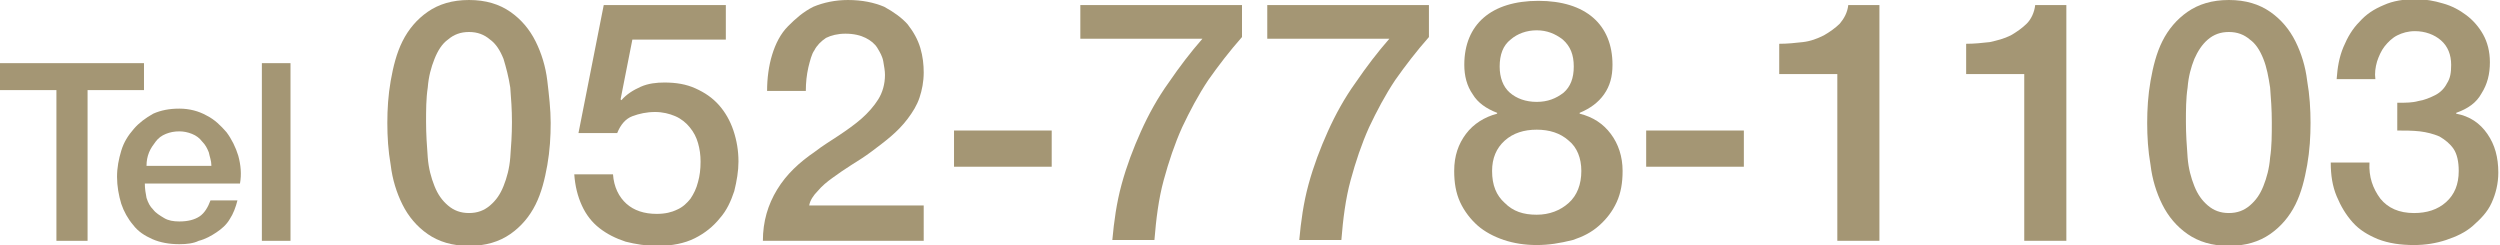
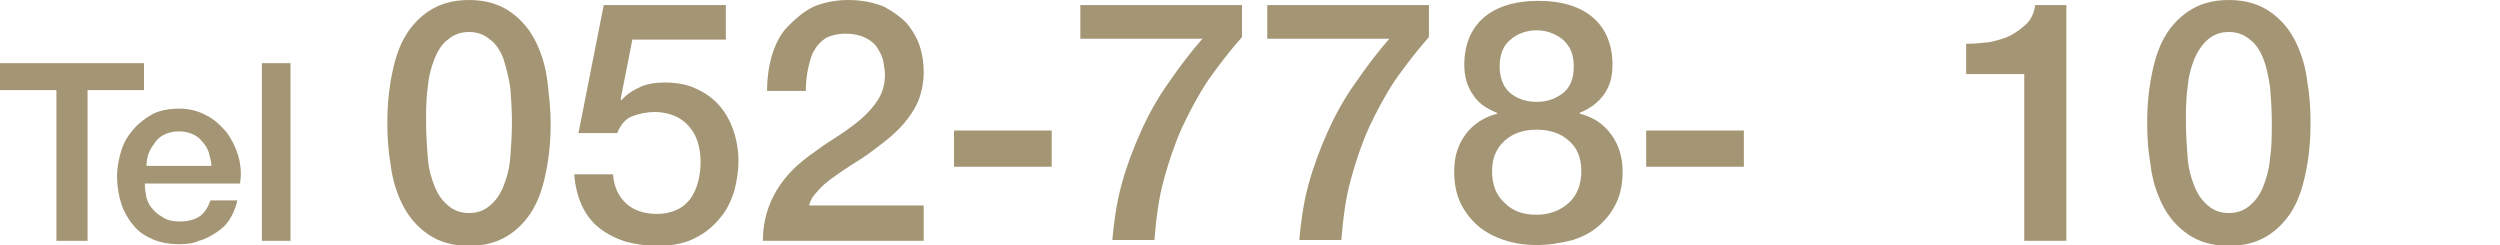
<svg xmlns="http://www.w3.org/2000/svg" version="1.1" id="レイヤー_1" x="0px" y="0px" viewBox="0 0 296.9 29.1" style="enable-background:new 0 0 296.9 29.1;" xml:space="preserve">
  <style type="text/css">
	.st0{fill:#595757;}
	.st1{fill:#FFFFFF;}
	.st2{fill:#A49674;}
</style>
  <g>
    <path class="st2" d="M0,7.5h17.1v3.2h-6.7v17.9H6.7V10.7H0V7.5z" />
    <path class="st2" d="M17.2,21.8c0,0.6,0.1,1.2,0.2,1.7c0.2,0.6,0.4,1,0.8,1.4c0.3,0.4,0.8,0.7,1.3,1s1.1,0.4,1.8,0.4   c1,0,1.8-0.2,2.4-0.6c0.6-0.4,1-1.1,1.3-1.9h3.2c-0.2,0.8-0.5,1.6-0.9,2.2c-0.4,0.7-1,1.2-1.6,1.6c-0.6,0.4-1.3,0.8-2.1,1   C23,28.9,22.2,29,21.3,29c-1.2,0-2.3-0.2-3.2-0.6c-0.9-0.4-1.7-0.9-2.3-1.7c-0.6-0.7-1.1-1.6-1.4-2.5c-0.3-1-0.5-2.1-0.5-3.2   c0-1.1,0.2-2.1,0.5-3.1c0.3-1,0.8-1.8,1.5-2.6c0.6-0.7,1.4-1.3,2.3-1.8c0.9-0.4,1.9-0.6,3.1-0.6c1.2,0,2.3,0.3,3.2,0.8   c1,0.5,1.7,1.2,2.4,2c0.6,0.8,1.1,1.8,1.4,2.8c0.3,1.1,0.4,2.2,0.2,3.3H17.2z M25.1,19.6c0-0.5-0.2-1-0.3-1.5   c-0.2-0.5-0.4-0.9-0.8-1.3c-0.3-0.4-0.7-0.7-1.2-0.9c-0.5-0.2-1-0.3-1.5-0.3c-0.6,0-1.1,0.1-1.6,0.3c-0.5,0.2-0.9,0.5-1.2,0.9   c-0.3,0.4-0.6,0.8-0.8,1.3c-0.2,0.5-0.3,1-0.3,1.6H25.1z" />
    <path class="st2" d="M31.1,7.5h3.4v21.1h-3.4V7.5z" />
    <path class="st2" d="M55.7,0c2,0,3.6,0.5,4.9,1.4c1.3,0.9,2.3,2.1,3,3.5c0.7,1.4,1.2,3,1.4,4.7s0.4,3.4,0.4,5c0,1.6-0.1,3.3-0.4,5   c-0.3,1.7-0.7,3.3-1.4,4.7c-0.7,1.4-1.7,2.6-3,3.5c-1.3,0.9-2.9,1.4-4.9,1.4s-3.6-0.5-4.9-1.4s-2.3-2.1-3-3.5   c-0.7-1.4-1.2-3-1.4-4.7c-0.3-1.7-0.4-3.4-0.4-5c0-1.6,0.1-3.3,0.4-5c0.3-1.7,0.7-3.3,1.4-4.7c0.7-1.4,1.7-2.6,3-3.5S53.7,0,55.7,0   z M55.7,25.3c1,0,1.8-0.3,2.5-0.9c0.7-0.6,1.2-1.3,1.6-2.3c0.4-1,0.7-2.1,0.8-3.4s0.2-2.7,0.2-4.2s-0.1-2.8-0.2-4.1   C60.4,9.1,60.1,8,59.8,7c-0.4-1-0.9-1.8-1.6-2.3c-0.7-0.6-1.5-0.9-2.5-0.9c-1,0-1.8,0.3-2.5,0.9C52.5,5.2,52,6,51.6,7   c-0.4,1-0.7,2.1-0.8,3.4c-0.2,1.3-0.2,2.7-0.2,4.1s0.1,2.9,0.2,4.2s0.4,2.4,0.8,3.4c0.4,1,0.9,1.7,1.6,2.3   C53.9,25,54.7,25.3,55.7,25.3z" />
    <path class="st2" d="M71.7,0.6h14.5v4.1H75.1l-1.4,7.1l0.1,0.1c0.6-0.7,1.4-1.2,2.3-1.6c0.9-0.4,1.9-0.5,2.8-0.5   c1.4,0,2.6,0.2,3.7,0.7c1.1,0.5,2,1.1,2.8,2c0.7,0.8,1.3,1.8,1.7,3s0.6,2.4,0.6,3.7c0,1.1-0.2,2.3-0.5,3.5   c-0.4,1.2-0.9,2.3-1.7,3.2c-0.8,1-1.8,1.8-3,2.4c-1.2,0.6-2.7,0.9-4.4,0.9c-1.4,0-2.6-0.2-3.8-0.5c-1.2-0.4-2.2-0.9-3.1-1.6   c-0.9-0.7-1.6-1.6-2.1-2.7c-0.5-1.1-0.8-2.3-0.9-3.7h4.6c0.1,1.5,0.7,2.7,1.6,3.5c0.9,0.8,2.1,1.2,3.6,1.2c1,0,1.8-0.2,2.4-0.5   c0.7-0.3,1.2-0.8,1.6-1.3c0.4-0.6,0.7-1.2,0.9-2c0.2-0.7,0.3-1.5,0.3-2.4c0-0.8-0.1-1.5-0.3-2.2c-0.2-0.7-0.5-1.3-1-1.9   c-0.4-0.5-1-1-1.7-1.3c-0.7-0.3-1.5-0.5-2.4-0.5c-1,0-1.9,0.2-2.7,0.5s-1.4,1-1.8,2h-4.6L71.7,0.6z" />
    <path class="st2" d="M109.7,28.6H90.6c0-2.3,0.6-4.3,1.7-6.1s2.6-3.2,4.5-4.5c0.9-0.7,1.9-1.3,2.8-1.9s1.9-1.3,2.7-2   c0.8-0.7,1.5-1.5,2-2.3s0.8-1.8,0.8-2.9c0-0.5-0.1-1-0.2-1.6s-0.4-1.1-0.7-1.6c-0.3-0.5-0.8-0.9-1.4-1.2c-0.6-0.3-1.4-0.5-2.4-0.5   c-0.9,0-1.7,0.2-2.3,0.5c-0.6,0.4-1.1,0.9-1.4,1.5C96.4,6.4,96.2,7.2,96,8c-0.2,0.9-0.3,1.8-0.3,2.8h-4.6c0-1.5,0.2-3,0.6-4.3   c0.4-1.3,1-2.5,1.9-3.4s1.8-1.7,3-2.3c1.2-0.5,2.6-0.8,4.1-0.8c1.7,0,3.1,0.3,4.3,0.8c1.1,0.6,2.1,1.3,2.8,2.1   c0.7,0.9,1.2,1.8,1.5,2.8c0.3,1,0.4,2,0.4,2.9c0,1.1-0.2,2.1-0.5,3c-0.3,0.9-0.8,1.7-1.4,2.5c-0.6,0.8-1.3,1.5-2,2.1   c-0.7,0.6-1.5,1.2-2.3,1.8c-0.8,0.6-1.6,1.1-2.4,1.6s-1.5,1-2.2,1.5c-0.7,0.5-1.3,1-1.8,1.6c-0.5,0.5-0.9,1.1-1,1.7h13.6V28.6z" />
    <path class="st2" d="M113.3,15.5h11.6v4.3h-11.6V15.5z" />
    <path class="st2" d="M128.3,0.6h19.2v3.8c-1.5,1.7-2.8,3.4-4,5.1c-1.2,1.8-2.2,3.7-3.1,5.6c-0.9,2-1.6,4.1-2.2,6.3   c-0.6,2.2-0.9,4.6-1.1,7.1h-5c0.2-2.2,0.5-4.4,1.1-6.6c0.6-2.2,1.4-4.3,2.3-6.3c0.9-2,2-4,3.3-5.8c1.3-1.9,2.6-3.6,4-5.2h-14.5V0.6   z" />
    <path class="st2" d="M150.5,0.6h19.2v3.8c-1.5,1.7-2.8,3.4-4,5.1c-1.2,1.8-2.2,3.7-3.1,5.6c-0.9,2-1.6,4.1-2.2,6.3   c-0.6,2.2-0.9,4.6-1.1,7.1h-5c0.2-2.2,0.5-4.4,1.1-6.6c0.6-2.2,1.4-4.3,2.3-6.3s2-4,3.3-5.8c1.3-1.9,2.6-3.6,4-5.2h-14.5V0.6z" />
    <path class="st2" d="M182.5,29.1c-1.4,0-2.7-0.2-3.9-0.6c-1.2-0.4-2.3-1-3.1-1.7s-1.6-1.7-2.1-2.8c-0.5-1.1-0.7-2.3-0.7-3.7   c0-1.8,0.5-3.2,1.4-4.4c0.9-1.2,2.2-2,3.7-2.4v-0.1c-1.3-0.5-2.3-1.2-2.9-2.2c-0.7-1-1-2.2-1-3.5c0-2.4,0.8-4.3,2.3-5.6   c1.5-1.3,3.7-2,6.5-2s5,0.7,6.5,2s2.3,3.2,2.3,5.6c0,1.4-0.3,2.5-1,3.5c-0.7,1-1.7,1.7-2.9,2.2v0.1c1.6,0.4,2.8,1.2,3.7,2.4   c0.9,1.2,1.4,2.7,1.4,4.4c0,1.4-0.2,2.6-0.7,3.7c-0.5,1.1-1.2,2-2.1,2.8s-1.9,1.3-3.1,1.7C185.2,28.9,183.9,29.1,182.5,29.1z    M182.5,25.5c1.5,0,2.8-0.5,3.8-1.4c1-0.9,1.5-2.2,1.5-3.8c0-1.5-0.5-2.8-1.5-3.6c-1-0.9-2.3-1.3-3.8-1.3s-2.8,0.4-3.8,1.3   c-1,0.9-1.5,2.1-1.5,3.6c0,1.7,0.5,2.9,1.5,3.8C179.7,25.1,180.9,25.5,182.5,25.5z M182.5,3.6c-1.2,0-2.3,0.4-3.1,1.1   c-0.9,0.7-1.3,1.8-1.3,3.2c0,1.3,0.4,2.4,1.2,3.1c0.8,0.7,1.9,1.1,3.2,1.1s2.3-0.4,3.2-1.1c0.8-0.7,1.2-1.7,1.2-3.1   c0-1.4-0.4-2.4-1.3-3.2C184.7,4,183.7,3.6,182.5,3.6z" />
    <path class="st2" d="M195.5,15.5h11.6v4.3h-11.6V15.5z" />
-     <path class="st2" d="M211.3,5.2c1,0,1.9-0.1,2.8-0.2s1.7-0.4,2.5-0.8c0.7-0.4,1.4-0.9,1.9-1.4c0.5-0.6,0.9-1.3,1-2.2h3.7v28h-5V8.8   h-6.9V5.2z" />
    <path class="st2" d="M233.5,5.2c1,0,1.9-0.1,2.8-0.2c0.9-0.2,1.7-0.4,2.5-0.8c0.7-0.4,1.4-0.9,1.9-1.4s0.9-1.3,1-2.2h3.7v28h-5V8.8   h-6.9V5.2z" />
    <path class="st2" d="M264.7,0c2,0,3.6,0.5,4.9,1.4s2.3,2.1,3,3.5c0.7,1.4,1.2,3,1.4,4.7c0.3,1.7,0.4,3.4,0.4,5c0,1.6-0.1,3.3-0.4,5   c-0.3,1.7-0.7,3.3-1.4,4.7c-0.7,1.4-1.7,2.6-3,3.5s-2.9,1.4-4.9,1.4s-3.6-0.5-4.9-1.4c-1.3-0.9-2.3-2.1-3-3.5   c-0.7-1.4-1.2-3-1.4-4.7c-0.3-1.7-0.4-3.4-0.4-5c0-1.6,0.1-3.3,0.4-5c0.3-1.7,0.7-3.3,1.4-4.7c0.7-1.4,1.7-2.6,3-3.5   C261.1,0.5,262.7,0,264.7,0z M264.7,25.3c1,0,1.8-0.3,2.5-0.9c0.7-0.6,1.2-1.3,1.6-2.3c0.4-1,0.7-2.1,0.8-3.4   c0.2-1.3,0.2-2.7,0.2-4.2s-0.1-2.8-0.2-4.1c-0.2-1.3-0.4-2.4-0.8-3.4c-0.4-1-0.9-1.8-1.6-2.3c-0.7-0.6-1.5-0.9-2.5-0.9   c-1,0-1.8,0.3-2.5,0.9c-0.7,0.6-1.2,1.4-1.6,2.3c-0.4,1-0.7,2.1-0.8,3.4c-0.2,1.3-0.2,2.7-0.2,4.1s0.1,2.9,0.2,4.2s0.4,2.4,0.8,3.4   c0.4,1,0.9,1.7,1.6,2.3C262.9,25,263.7,25.3,264.7,25.3z" />
-     <path class="st2" d="M285,12.2c0.7,0,1.5,0,2.2-0.2c0.7-0.1,1.4-0.4,2-0.7c0.6-0.3,1.1-0.8,1.4-1.4c0.4-0.6,0.5-1.3,0.5-2.2   c0-1.2-0.4-2.2-1.2-2.9c-0.8-0.7-1.9-1.1-3.1-1.1c-0.8,0-1.5,0.2-2.1,0.5s-1.1,0.8-1.5,1.3c-0.4,0.5-0.7,1.2-0.9,1.8   c-0.2,0.7-0.3,1.4-0.2,2.1h-4.6c0.1-1.4,0.3-2.6,0.8-3.8c0.5-1.2,1.1-2.2,1.9-3c0.8-0.9,1.7-1.5,2.9-2c1.1-0.5,2.4-0.7,3.8-0.7   c1.1,0,2.2,0.2,3.2,0.5c1.1,0.3,2,0.8,2.8,1.4c0.8,0.6,1.5,1.4,2,2.3c0.5,0.9,0.8,2,0.8,3.3c0,1.4-0.3,2.6-1,3.7   c-0.6,1.1-1.6,1.8-3,2.3v0.1c1.6,0.3,2.8,1.1,3.7,2.4s1.3,2.8,1.3,4.6c0,1.3-0.3,2.5-0.8,3.6s-1.3,1.9-2.2,2.7s-2,1.3-3.2,1.7   c-1.2,0.4-2.5,0.6-3.8,0.6c-1.6,0-3-0.2-4.3-0.7c-1.2-0.5-2.2-1.1-3-2s-1.4-1.9-1.9-3.1s-0.7-2.5-0.7-4h4.6   c-0.1,1.7,0.4,3.1,1.3,4.3c0.9,1.1,2.2,1.7,4,1.7c1.5,0,2.8-0.4,3.8-1.3c1-0.9,1.5-2.1,1.5-3.7c0-1.1-0.2-2-0.6-2.6   c-0.4-0.6-1-1.1-1.7-1.5c-0.7-0.3-1.5-0.5-2.3-0.6c-0.9-0.1-1.8-0.1-2.7-0.1V12.2z" />
  </g>
</svg>